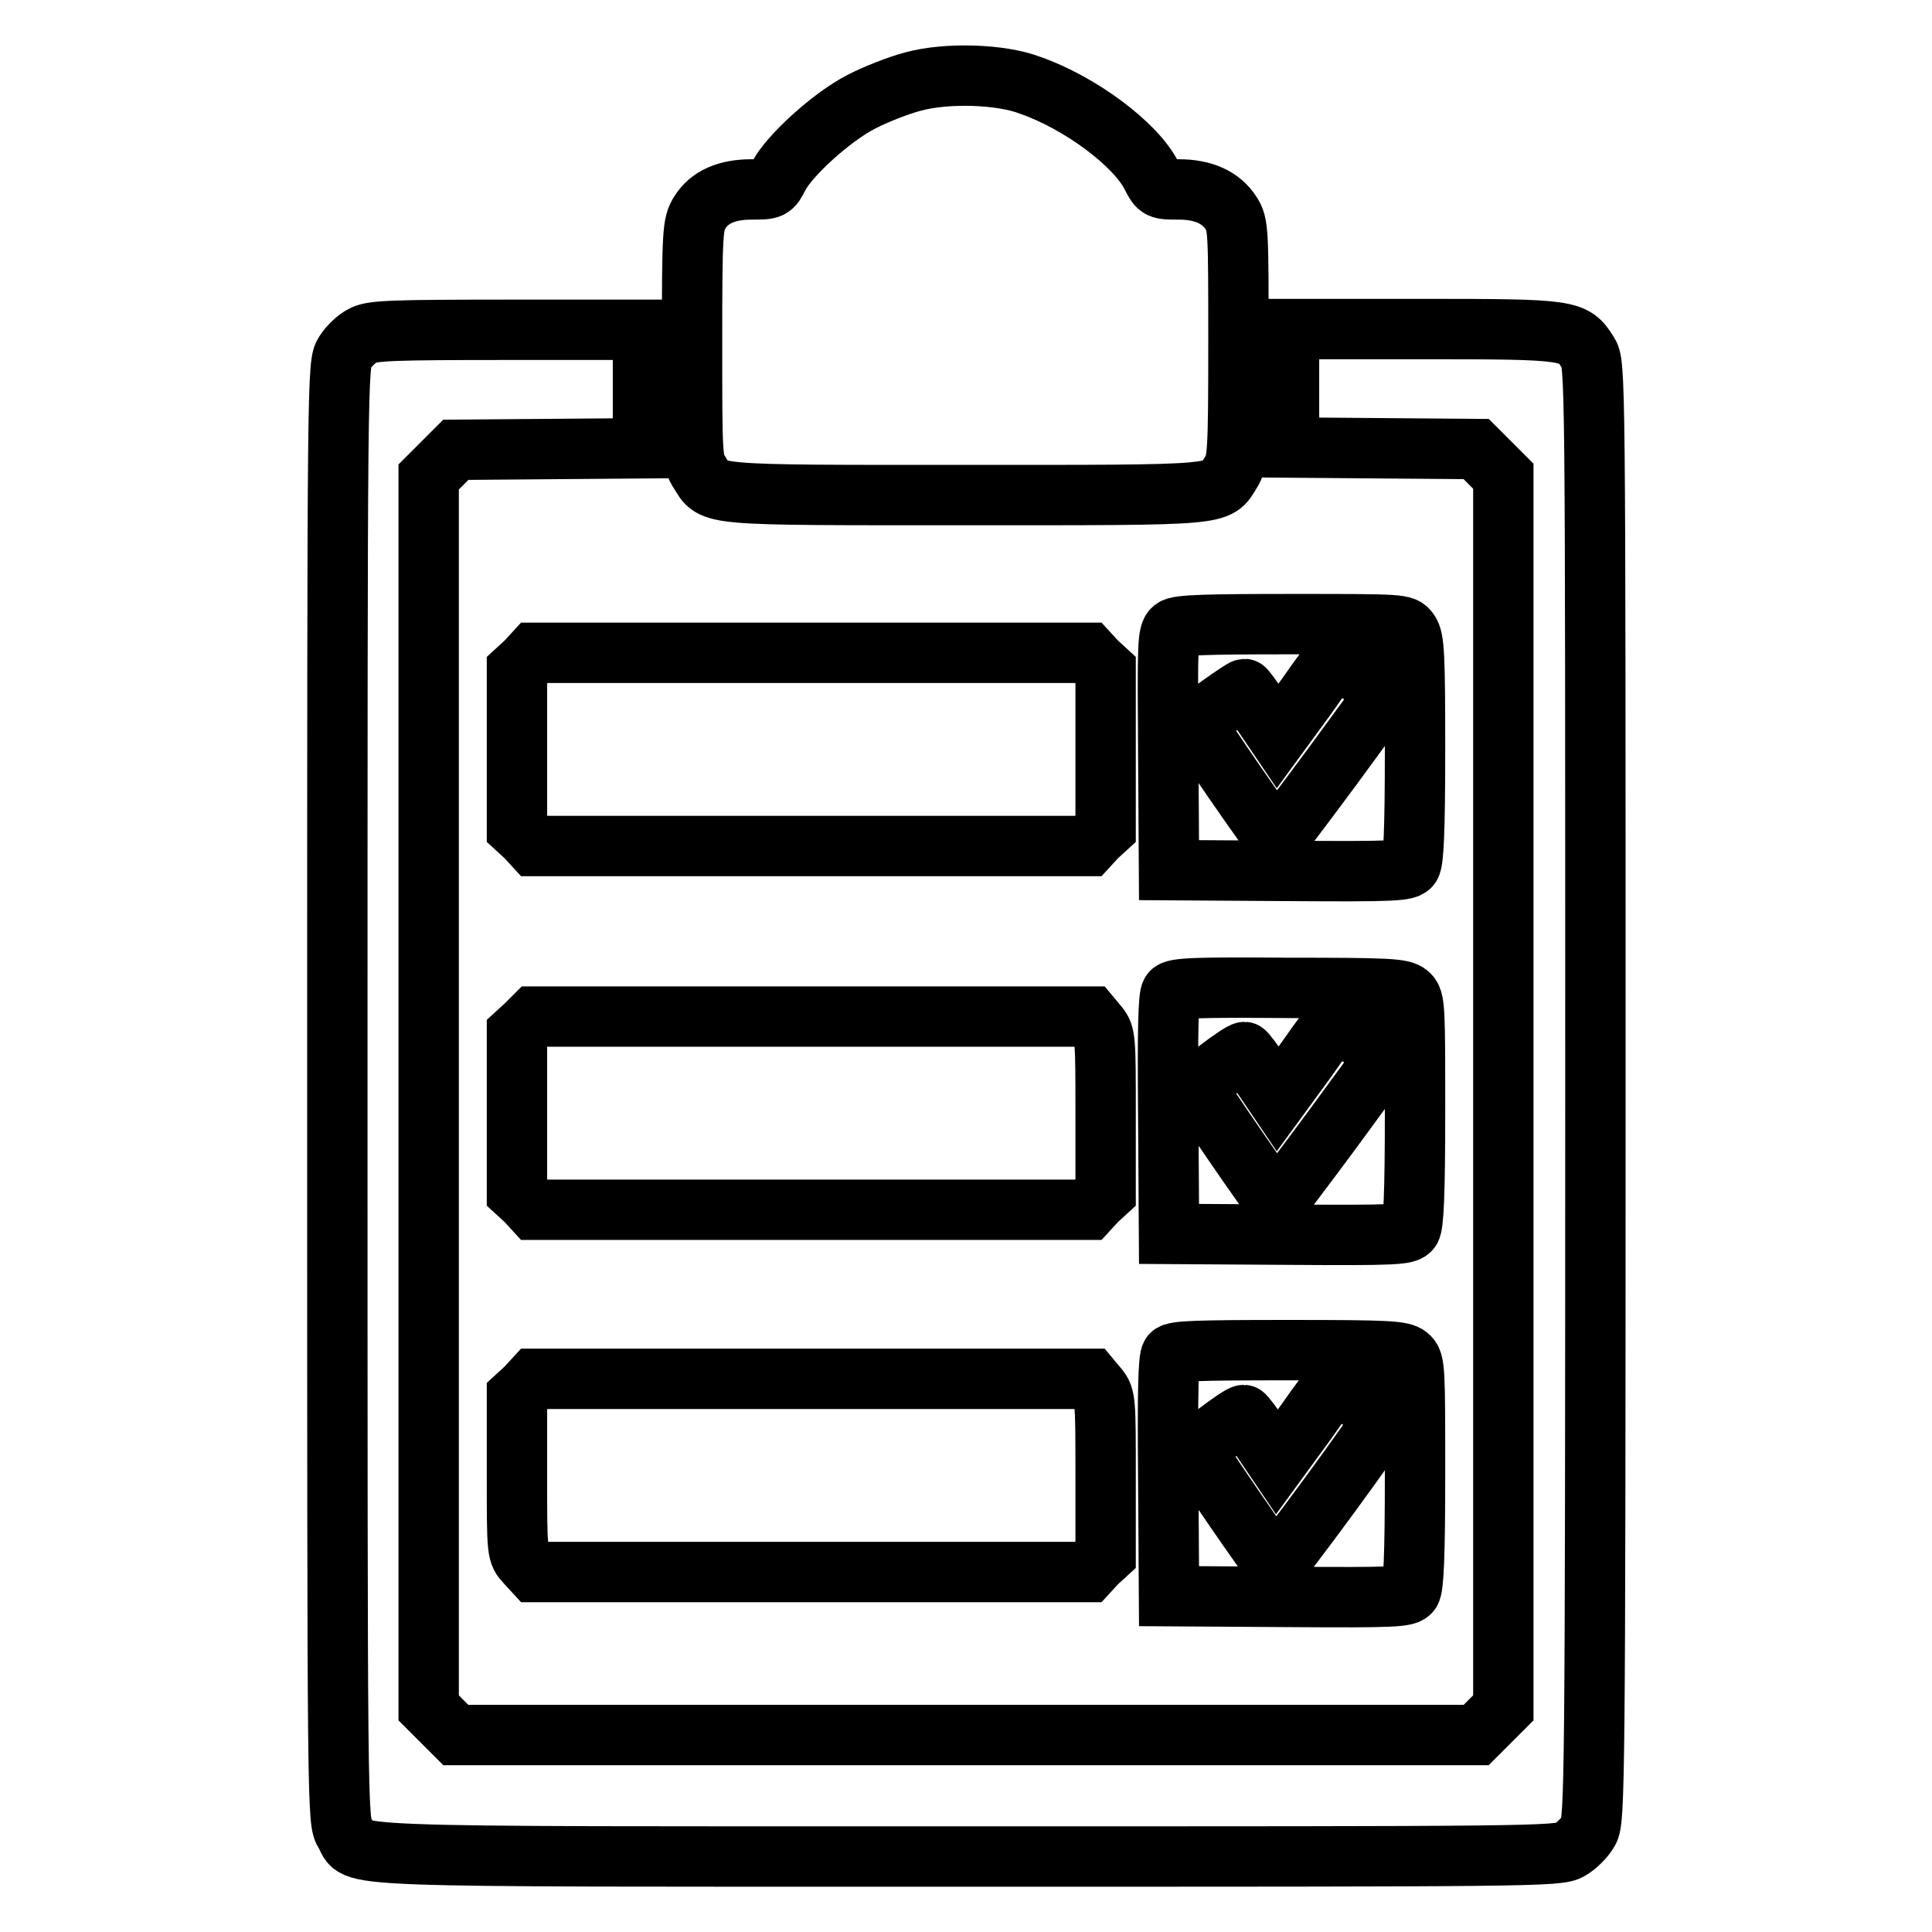
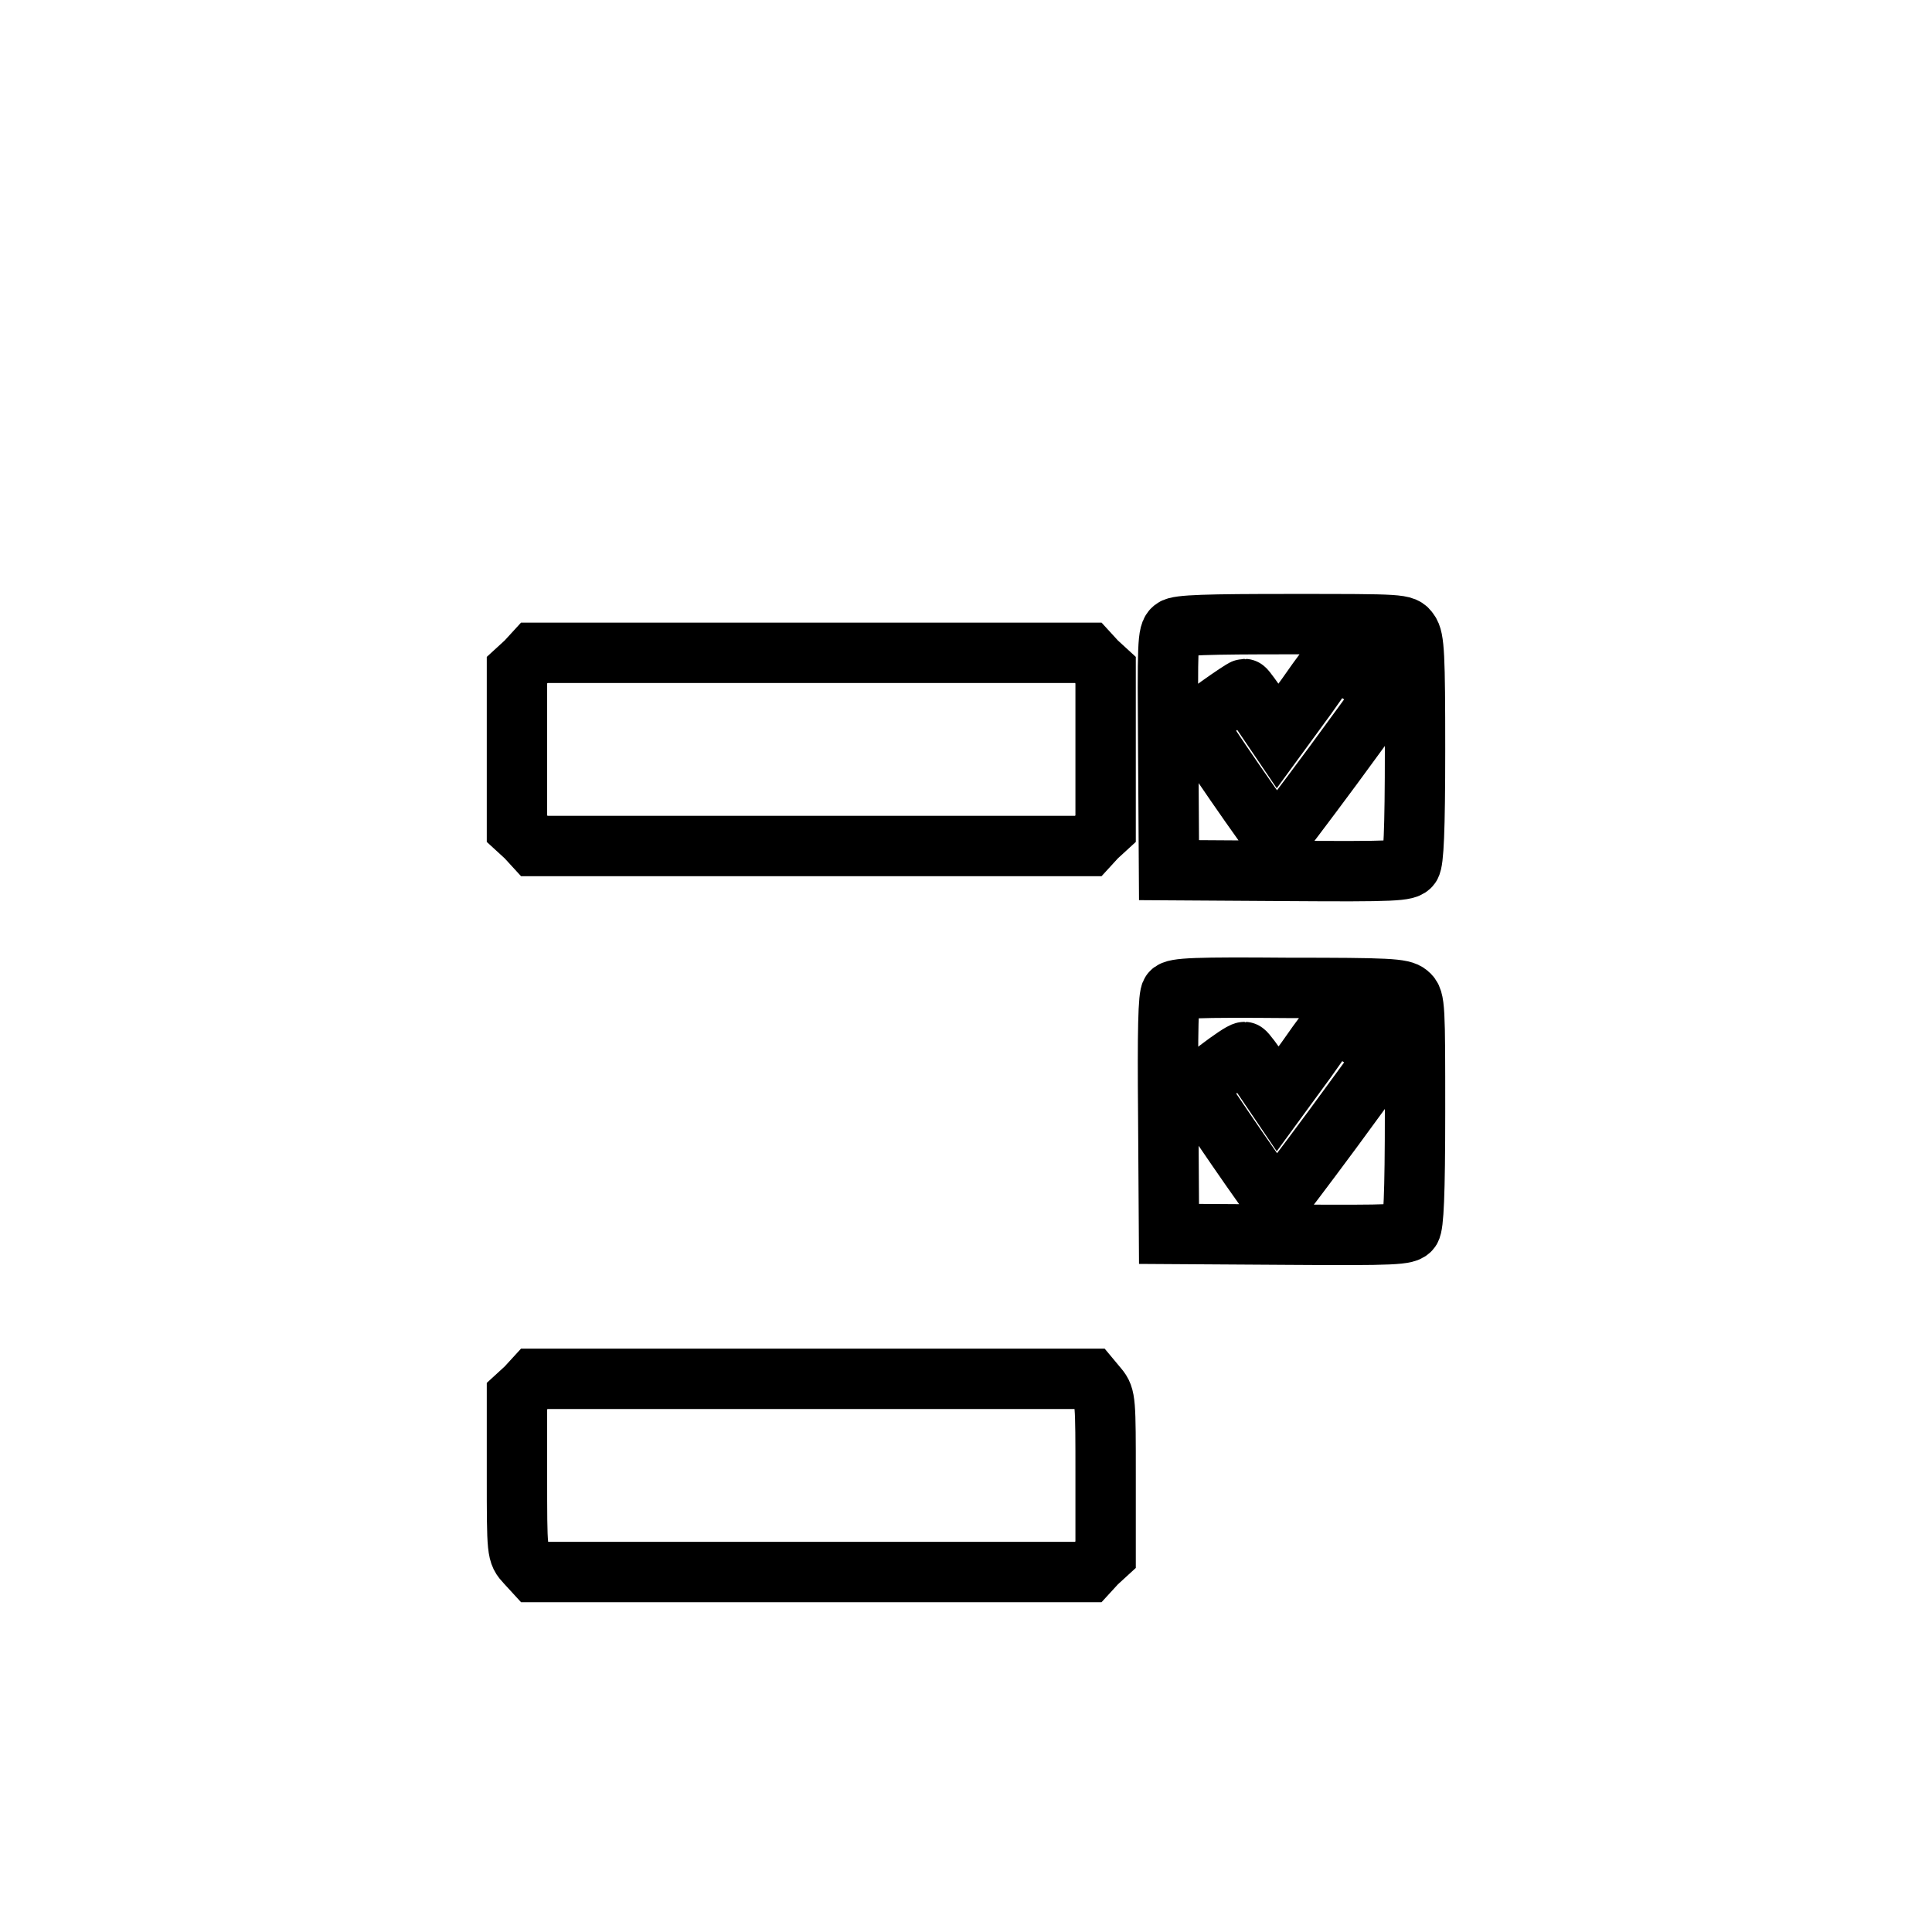
<svg xmlns="http://www.w3.org/2000/svg" version="1.1" x="0px" y="0px" viewBox="0 0 256 256" enable-background="new 0 0 256 256" xml:space="preserve">
  <g>
    <g>
      <g>
-         <path stroke-width="8" fill-opacity="0" stroke="#000000" d="M121,10.8c-1.9,0.5-5,1.7-6.9,2.7c-3.9,2-9.5,7.1-10.9,9.8c-0.9,1.8-1,1.8-3.6,1.8c-3.3,0-5.6,1-6.9,3.1c-0.9,1.5-1,2.3-1,17.2c0,14.7,0,15.8,1,17.2c1.9,3.1,0.5,3,35.2,3c34.7,0,33.3,0.1,35.2-3c0.9-1.4,1-2.5,1-17.2c0-14.9,0-15.7-1-17.2c-1.3-2-3.6-3.1-6.9-3.1c-2.6,0-2.7,0-3.6-1.8c-2.1-4.2-9.5-9.7-16.1-12C132.6,9.8,125.4,9.6,121,10.8z" />
-         <path stroke-width="8" fill-opacity="0" stroke="#000000" d="M48.2,44.4c-0.9,0.4-2,1.5-2.5,2.3c-1,1.5-1,2.3-1,98.1c0,95.9,0,96.5,1,98.1c2,3.3-4.3,3.1,82.5,3.1c74.8,0,78.3,0,79.8-0.9c0.9-0.5,2-1.6,2.5-2.5c0.8-1.5,0.9-5.6,0.9-98c0-95.7,0-96.4-1-97.9c-1.9-3-2.2-3.1-21.9-3.1h-17.7v7.9v7.8l12.4,0.1l12.4,0.1l1.8,1.8l1.8,1.8v81.6v81.6l-1.8,1.8l-1.8,1.8H128H60.4l-1.8-1.8l-1.8-1.8v-81.6V63.2l1.8-1.8l1.8-1.8l12.4-0.1l12.4-0.1v-7.8v-7.9H67.4C52.2,43.7,49.5,43.8,48.2,44.4z" />
        <path stroke-width="8" fill-opacity="0" stroke="#000000" d="M155.5,83.3c-0.8,0.6-0.8,2-0.7,16.3l0.1,15.7l15.7,0.1c14.3,0.1,15.8,0,16.3-0.7c0.4-0.6,0.6-4.5,0.6-15.4c0-12.4-0.1-14.7-0.8-15.6c-0.7-1-0.8-1-15.6-1C160,82.7,156.1,82.8,155.5,83.3z M180.4,89.4l3.3,2.4l-7.1,9.7c-4,5.4-7.3,9.8-7.5,9.8c-0.3,0-10.6-14.9-10.6-15.4c0-0.3,6.1-4.6,6.4-4.6c0.1,0,1.1,1.4,2.3,3.1l2.1,3.1l3.8-5.2c2-2.9,3.8-5.2,3.9-5.3C177,87,178.5,88.1,180.4,89.4z" />
        <path stroke-width="8" fill-opacity="0" stroke="#000000" d="M69.7,87.7l-1.2,1.1v10.5v10.5l1.2,1.1l1.1,1.2h36.7h36.7l1.1-1.2l1.2-1.1V99.4V88.8l-1.2-1.1l-1.1-1.2h-36.7H70.8L69.7,87.7z" />
        <path stroke-width="8" fill-opacity="0" stroke="#000000" d="M155.2,131.5c-0.4,0.4-0.5,5.1-0.4,16.3l0.1,15.7l15.7,0.1c14.3,0.1,15.8,0,16.3-0.7c0.4-0.6,0.6-4.5,0.6-15.6c0-13.8,0-14.9-0.9-15.6c-0.8-0.7-2.6-0.8-15.9-0.8C158.6,130.8,155.6,130.9,155.2,131.5z M180.4,137.5l3.3,2.4l-7.1,9.7c-4,5.4-7.3,9.8-7.5,9.8c-0.3,0-10.1-14.3-10.5-15.2c-0.1-0.4,5.7-4.8,6.3-4.8c0.1,0,1.2,1.4,2.3,3.1l2.1,3.1l3.8-5.2c2-2.9,3.8-5.2,3.9-5.3C177,135.1,178.5,136.2,180.4,137.5z" />
-         <path stroke-width="8" fill-opacity="0" stroke="#000000" d="M69.7,135.8l-1.2,1.1v10.5V158l1.2,1.1l1.1,1.2h36.7h36.7l1.1-1.2l1.2-1.1v-10.4c0-9.9,0-10.5-1-11.7l-1-1.2h-36.9H70.8L69.7,135.8z" />
-         <path stroke-width="8" fill-opacity="0" stroke="#000000" d="M155.2,179.5c-0.4,0.4-0.5,5.1-0.4,16.3l0.1,15.7l15.7,0.1c14.3,0.1,15.8,0,16.3-0.7c0.4-0.6,0.6-4.5,0.6-15.6c0-13.8,0-14.9-0.9-15.6c-0.8-0.7-2.6-0.8-15.9-0.8C158.6,178.9,155.6,179,155.2,179.5z M180.1,185.4c1.7,1.2,3.1,2.4,3.1,2.7c0,0.6-13.8,19.4-14.2,19.4c-0.3,0-10.1-14.3-10.5-15.2c-0.1-0.4,5.7-4.8,6.3-4.8c0.1,0,1.2,1.4,2.3,3.1l2.1,3.1l3.8-5.2c2-2.9,3.8-5.2,3.9-5.2C177,183.2,178.4,184.2,180.1,185.4z" />
        <path stroke-width="8" fill-opacity="0" stroke="#000000" d="M69.7,183.9l-1.2,1.1v10.4c0,10.4,0,10.4,1.2,11.7l1.1,1.2h36.7h36.7l1.1-1.2l1.2-1.1v-10.4c0-9.9,0-10.5-1-11.7l-1-1.2h-36.9H70.8L69.7,183.9z" />
      </g>
    </g>
  </g>
</svg>